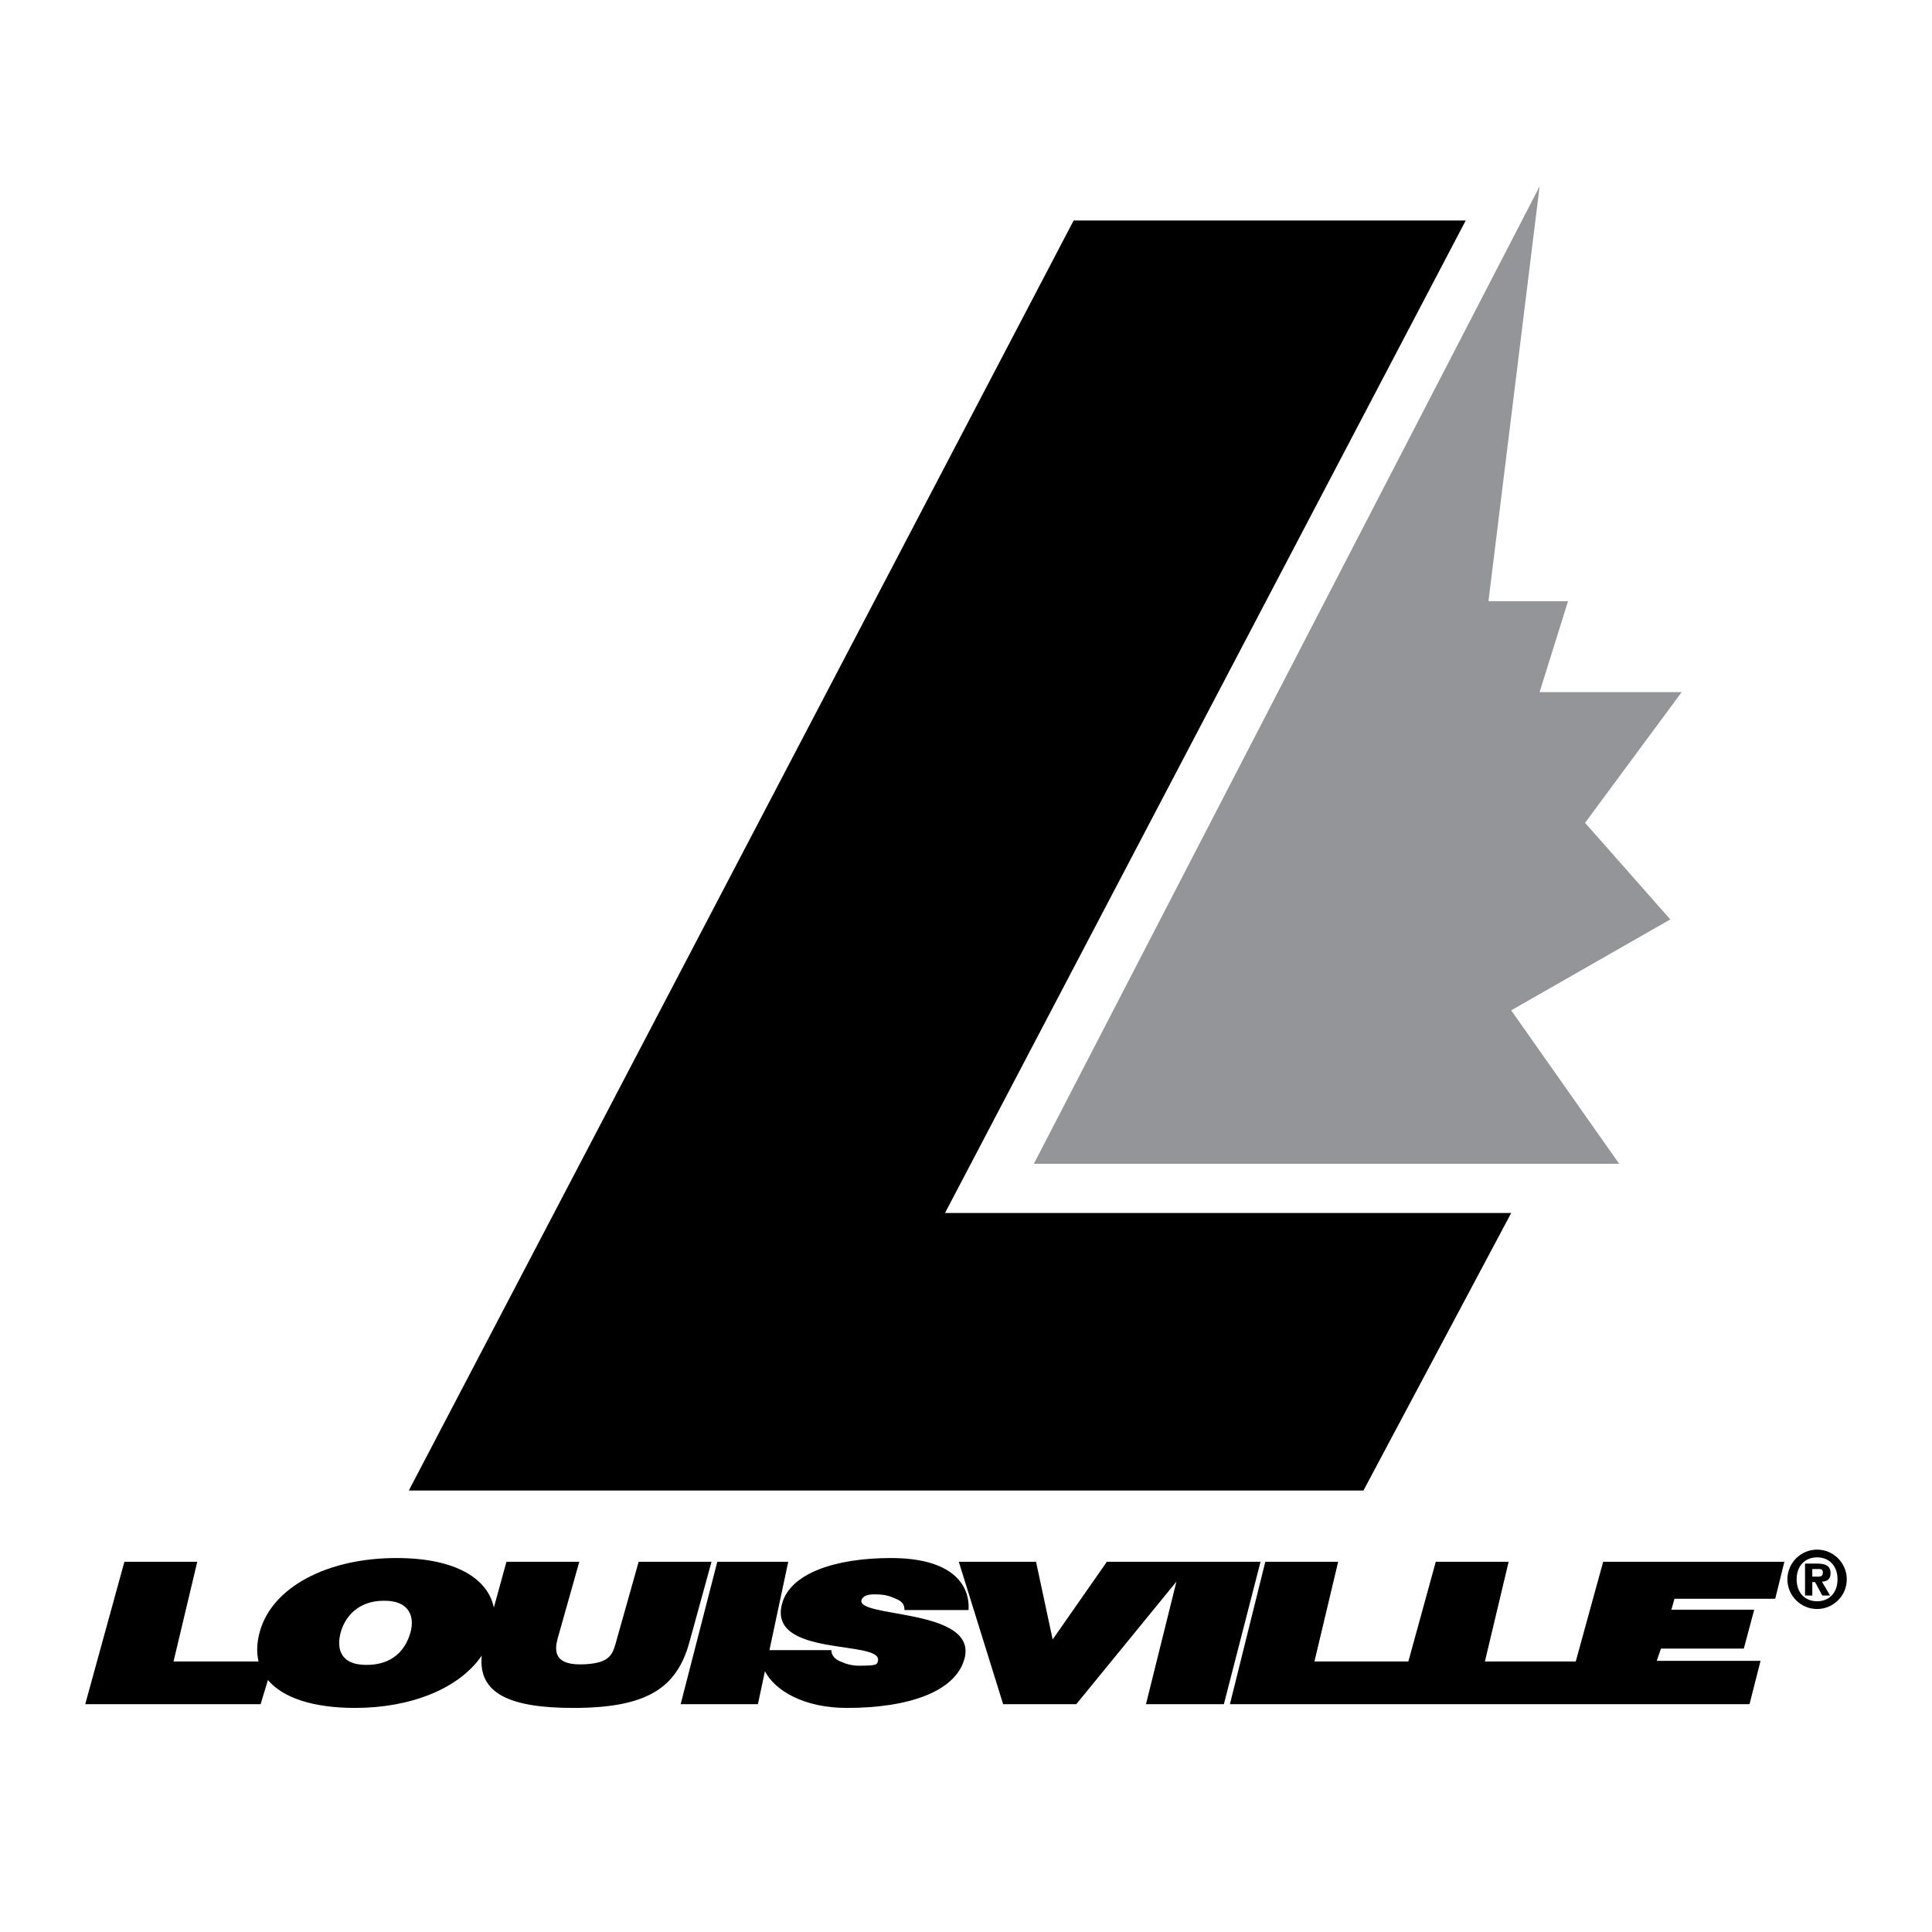
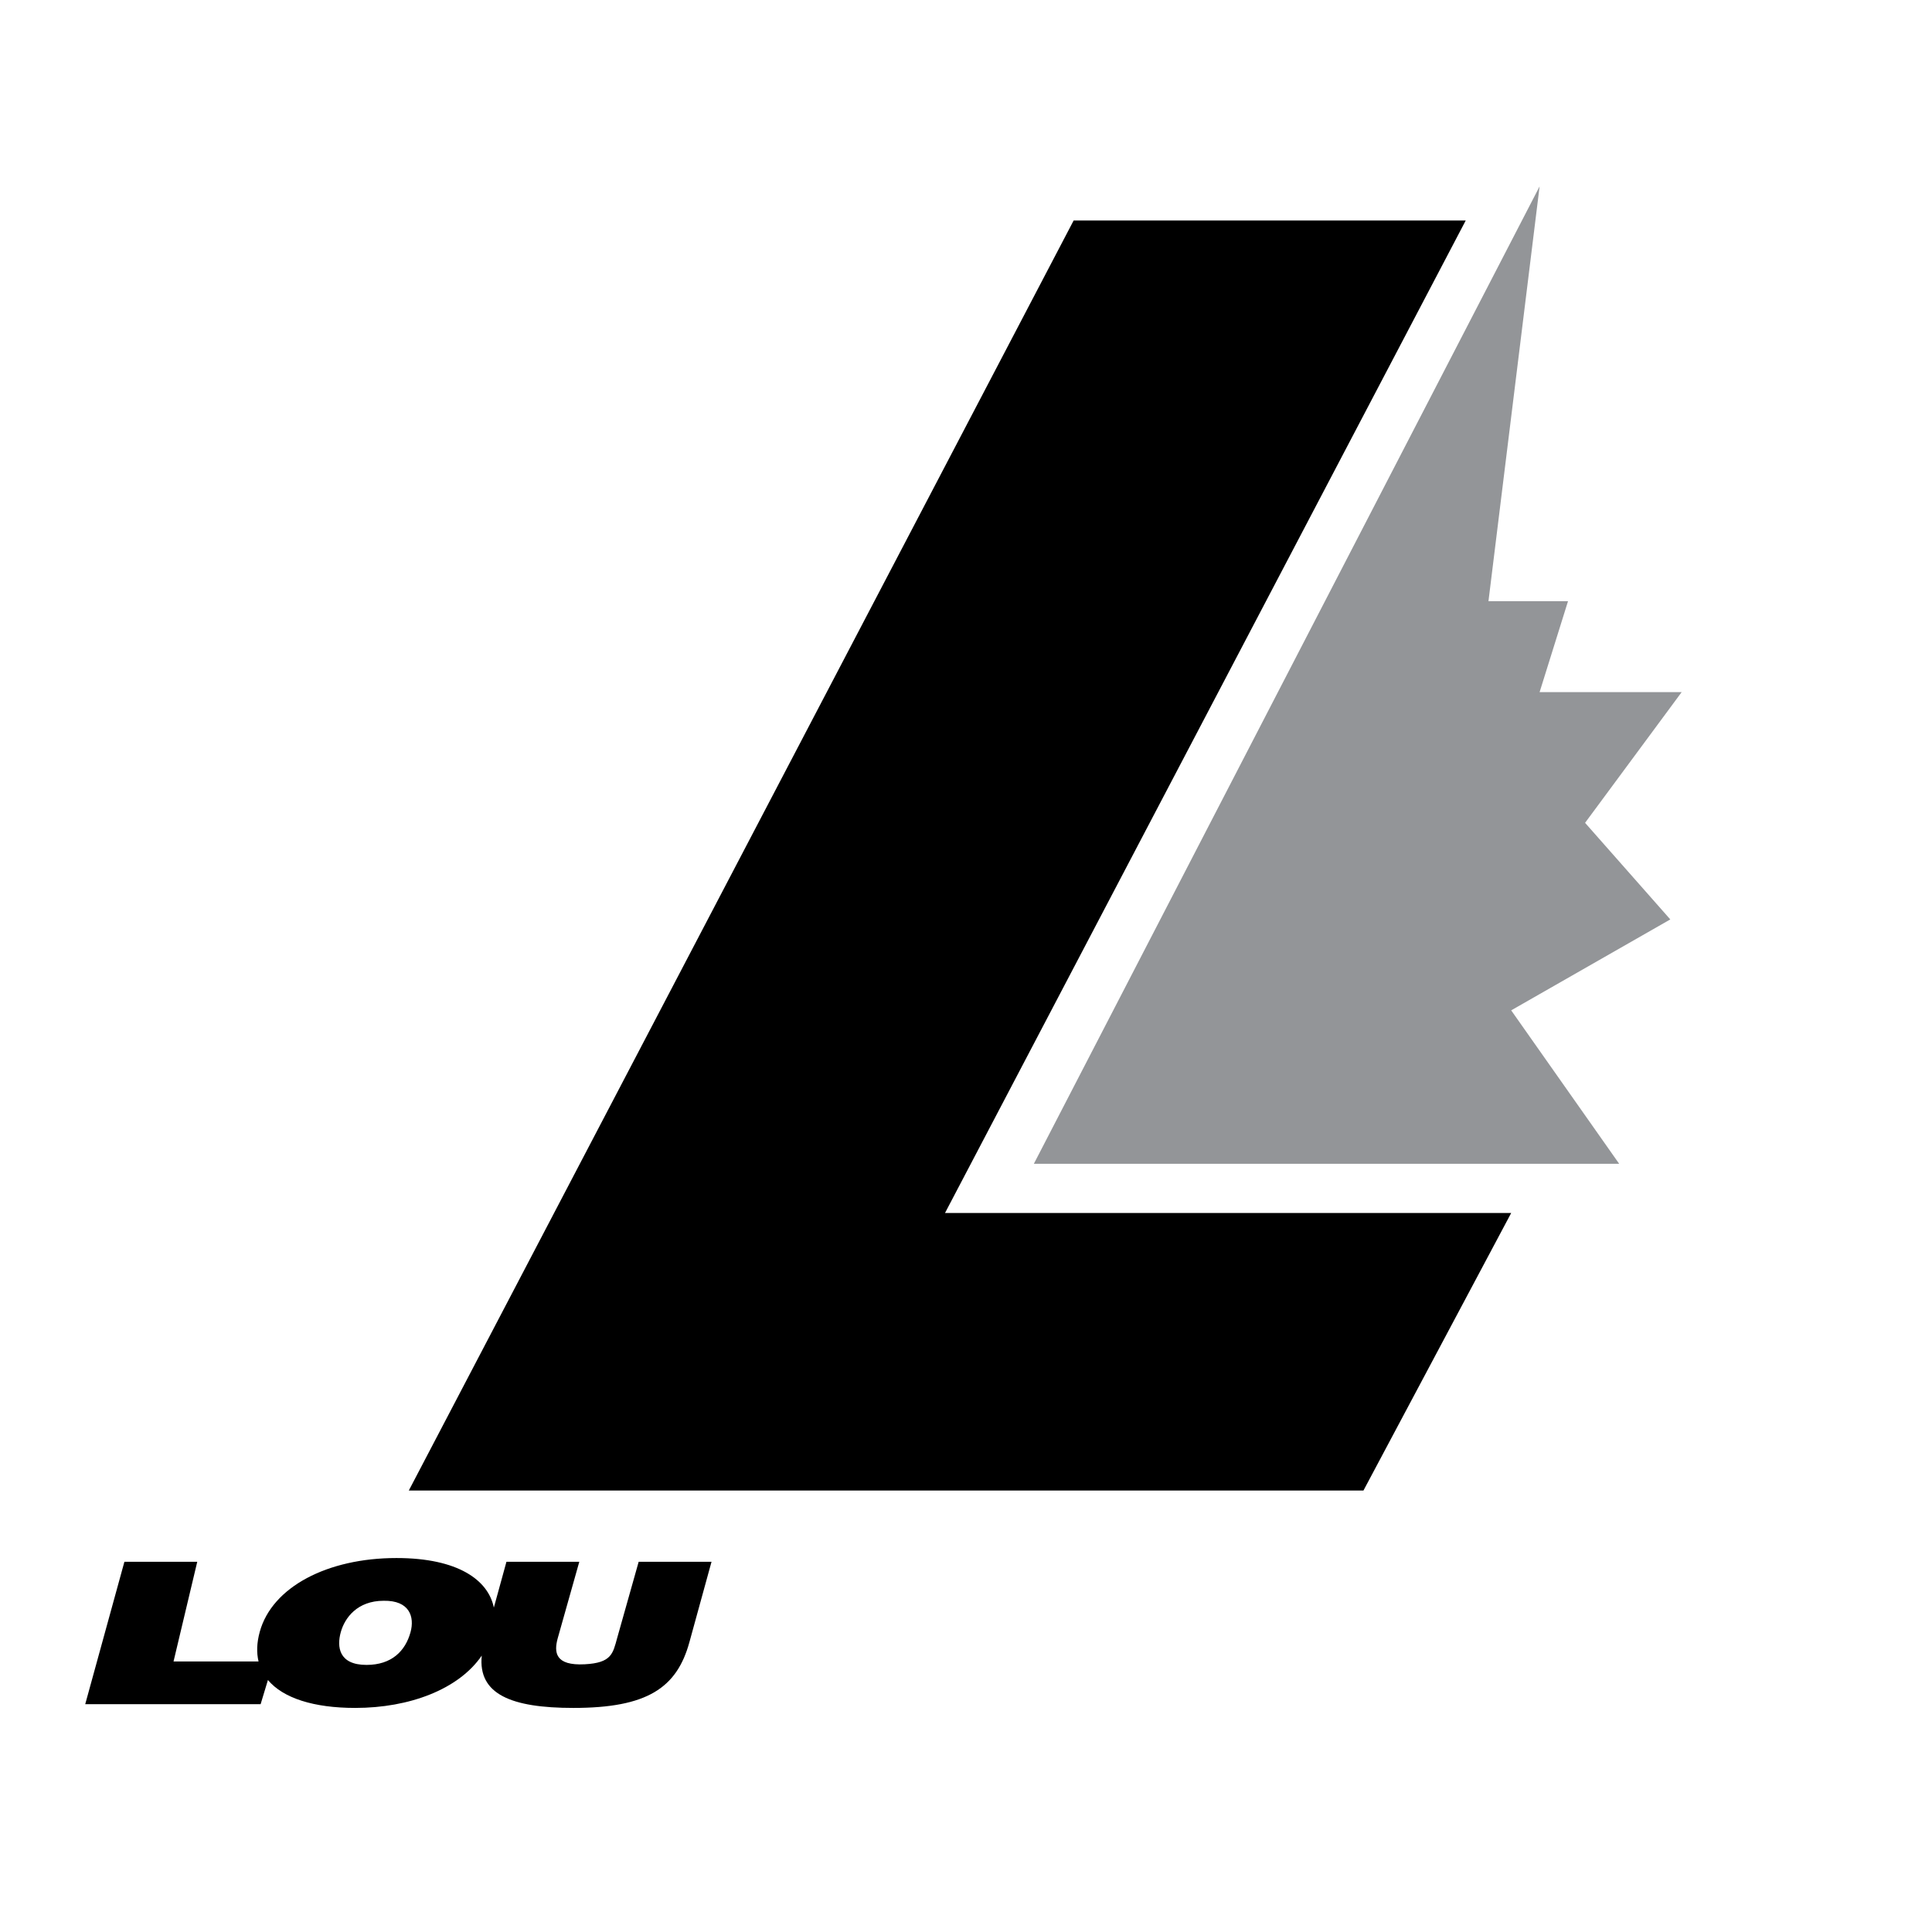
<svg xmlns="http://www.w3.org/2000/svg" version="1.0" id="Layer_1" x="0px" y="0px" width="192.756px" height="192.756px" viewBox="0 0 192.756 192.756" enable-background="new 0 0 192.756 192.756" xml:space="preserve">
  <g>
    <polygon fill-rule="evenodd" clip-rule="evenodd" fill="#FFFFFF" points="0,0 192.756,0 192.756,192.756 0,192.756 0,0  " />
    <polygon fill-rule="evenodd" clip-rule="evenodd" fill="#939598" points="103.149,116.109 153.606,18.597 148.504,59.983    156.441,59.983 153.606,69.054 167.78,69.054 158.143,82.094 166.646,91.731 150.772,100.803 161.544,116.109 103.149,116.109  " />
    <polygon fill-rule="evenodd" clip-rule="evenodd" points="40.787,148.709 107.118,21.999 146.236,21.999 94.283,121.021    150.772,121.021 136.032,148.709 40.787,148.709  " />
    <path fill-rule="evenodd" clip-rule="evenodd" d="M70.988,155.82H63.72l-2.15,7.621c-0.423,1.539-0.557,2.463-3.222,2.604   c-2.983,0.16-3.087-1.203-2.702-2.604l2.15-7.621h-7.268l-1.257,4.57c-0.555-2.74-3.568-4.945-9.719-4.945   c-6.898,0-12.408,2.9-13.635,7.359c-0.302,1.098-0.332,2.086-0.121,2.961h-8.482l2.366-9.945h-7.268l-3.908,14.205h17.499   l0.729-2.41c1.517,1.809,4.569,2.785,8.707,2.785c5.412,0,10.325-1.855,12.626-5.219c-0.389,3.854,2.948,5.219,9.139,5.219   c7.361,0,10.322-1.992,11.576-6.551L70.988,155.82L70.988,155.82z" />
-     <polygon fill-rule="evenodd" clip-rule="evenodd" points="110.431,155.82 105.024,163.57 103.366,155.82 95.659,155.82    100.083,170.025 107.382,170.025 117.374,157.797 114.335,170.025 122.107,170.025 125.763,155.82 110.431,155.82  " />
-     <path fill-rule="evenodd" clip-rule="evenodd" d="M88.889,155.445c-5.543,0-10.026,1.52-10.857,4.537   c-1.492,5.426,10.035,3.59,9.562,5.719c-0.084,0.379-0.095,0.486-1.913,0.486c-0.708,0-1.327-0.189-1.847-0.426   c-0.551-0.236-0.879-0.611-0.892-1.125h-6.176l1.878-8.816h-7.079l-3.655,14.205h7.708l0.7-3.287   c1.004,1.934,3.879,3.662,8.179,3.662c6.098,0,10.818-1.598,11.725-4.893c1.421-5.17-11.255-4.023-10.224-5.979   c0.205-0.387,0.773-0.525,1.902-0.432c0.706,0.061,1.089,0.25,1.556,0.445c0.593,0.25,0.794,0.6,0.781,1.094h6.395   C96.793,158.15,95.048,155.445,88.889,155.445L88.889,155.445z" />
-     <polygon fill-rule="evenodd" clip-rule="evenodd" points="177.114,159.512 178.026,155.82 159.948,155.82 157.213,165.766    148.15,165.766 150.516,155.82 143.247,155.82 140.512,165.766 131.142,165.766 133.508,155.82 126.239,155.82 122.71,170.025    174.55,170.025 175.65,165.703 165.292,165.703 165.716,164.48 173.98,164.48 175.019,160.6 166.754,160.6 167.061,159.512    177.114,159.512  " />
-     <path fill-rule="evenodd" clip-rule="evenodd" d="M181.29,154.607c1.632,0,2.962,1.33,2.962,2.963c0,1.631-1.33,2.961-2.962,2.961   s-2.961-1.33-2.961-2.961C178.329,155.938,179.658,154.607,181.29,154.607L181.29,154.607z" />
    <path fill-rule="evenodd" clip-rule="evenodd" fill="#FFFFFF" d="M40.958,162.846c-0.516,1.875-1.881,3.262-4.39,3.262   c-2.779,0-2.969-1.812-2.57-3.262c0.394-1.434,1.649-3.137,4.281-3.137C40.849,159.662,41.382,161.301,40.958,162.846   L40.958,162.846z" />
    <path fill-rule="evenodd" clip-rule="evenodd" fill="#FFFFFF" d="M183.33,157.57c0-1.354-0.839-2.191-2.04-2.191   s-2.039,0.838-2.039,2.191c0,1.352,0.838,2.189,2.039,2.189S183.33,158.922,183.33,157.57L183.33,157.57z" />
-     <path fill-rule="evenodd" clip-rule="evenodd" d="M180.089,155.998h1.194c0.838,0,1.352,0.211,1.352,0.967   c0,0.598-0.347,0.816-0.86,0.84l0.815,1.381h-0.778l-0.726-1.344h-0.271v1.344h-0.726V155.998L180.089,155.998z" />
    <path fill-rule="evenodd" clip-rule="evenodd" fill="#FFFFFF" d="M180.814,157.297h0.619c0.295,0,0.431-0.098,0.431-0.408   c0-0.316-0.173-0.348-0.431-0.348h-0.619V157.297L180.814,157.297z" />
  </g>
</svg>